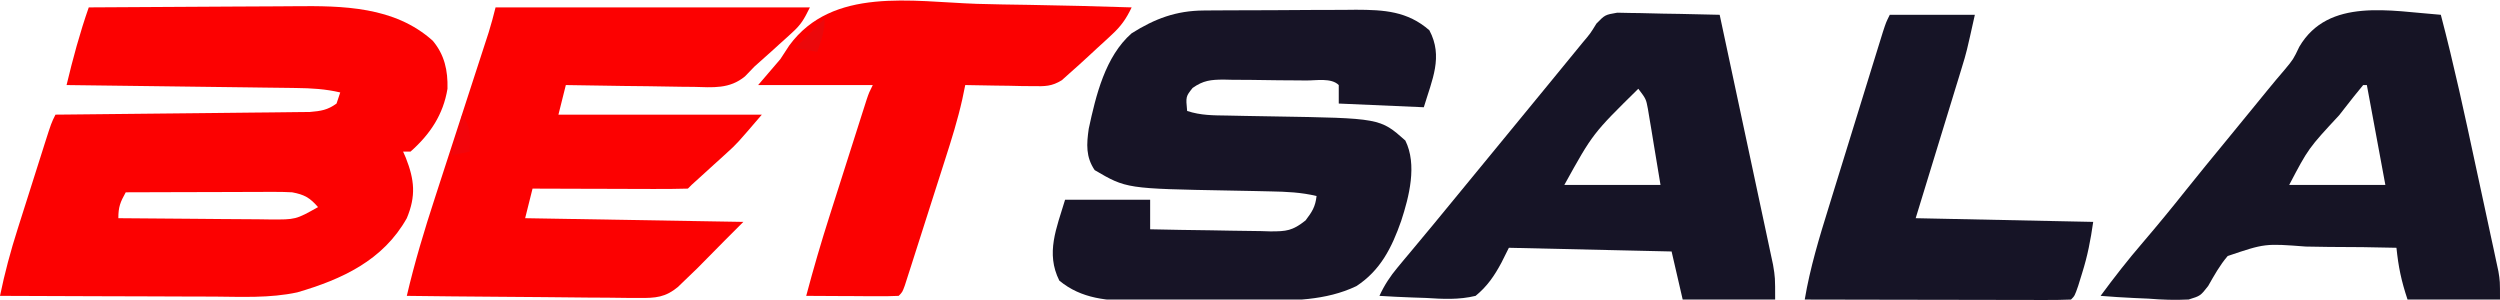
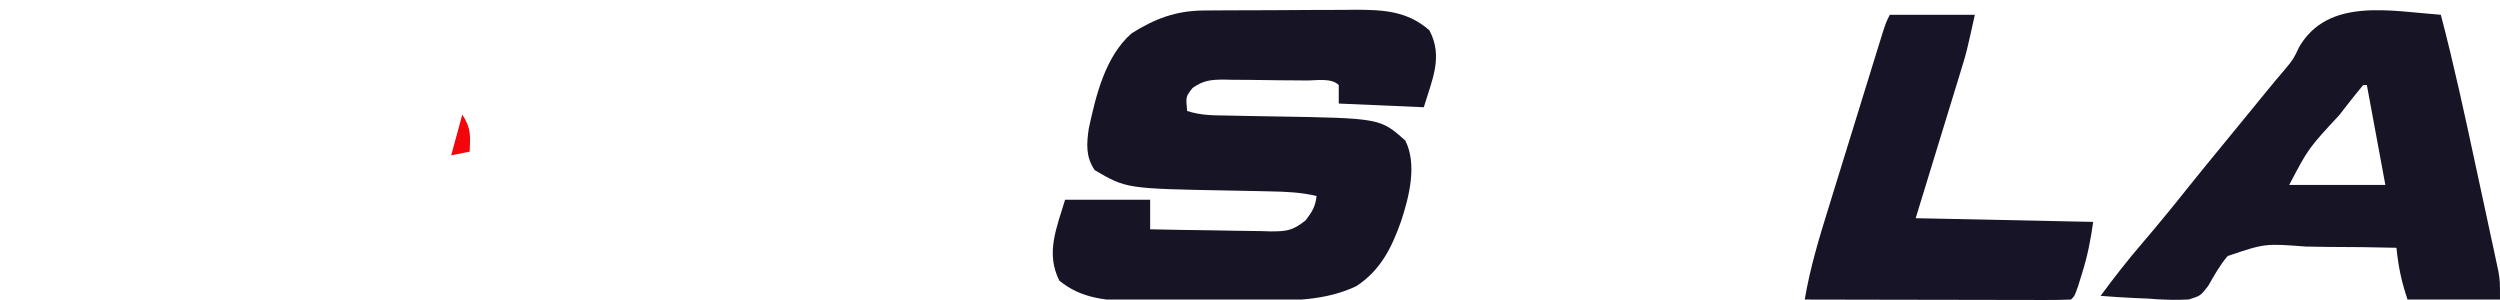
<svg xmlns="http://www.w3.org/2000/svg" width="676" height="81" viewBox="0 0 676 81" fill="none">
  <g clip-path="url(#clip0_379_1736)">
-     <path d="M24 2C32.885 1.93 41.77 1.877 50.655 1.845C54.782 1.829 58.91 1.808 63.037 1.774C67.031 1.741 71.025 1.723 75.019 1.715C76.531 1.71 78.044 1.699 79.556 1.683C92.722 1.546 106.673 1.736 117 11C120.212 14.814 121.124 19.066 121 24C119.848 31.011 116.29 36.322 111 41C110.34 41 109.68 41 109 41C109.24 41.545 109.48 42.09 109.727 42.652C112.085 48.65 112.514 52.989 110 59C103.591 70.399 92.502 75.522 80.379 79.055C72.948 80.663 65.277 80.245 57.715 80.195C56.046 80.192 54.377 80.189 52.709 80.187C48.344 80.179 43.98 80.159 39.615 80.137C35.15 80.117 30.685 80.108 26.221 80.098C17.48 80.076 8.74 80.042 0 80C1.27 73.838 2.869 67.869 4.785 61.879C5.046 61.053 5.307 60.227 5.577 59.376C6.123 57.649 6.672 55.922 7.223 54.196C8.068 51.546 8.906 48.895 9.744 46.244C10.278 44.56 10.813 42.876 11.348 41.191C11.599 40.399 11.85 39.606 12.108 38.789C13.883 33.233 13.883 33.233 15 31C15.893 30.992 16.786 30.984 17.706 30.976C26.123 30.898 34.539 30.81 42.956 30.712C47.283 30.663 51.609 30.616 55.937 30.578C60.112 30.541 64.288 30.495 68.463 30.442C70.056 30.423 71.65 30.408 73.243 30.397C75.474 30.38 77.705 30.351 79.936 30.319C81.207 30.305 82.477 30.292 83.786 30.279C86.81 30.016 88.553 29.762 91 28C91.495 26.515 91.495 26.515 92 25C87.99 24.056 84.214 23.847 80.098 23.795C79.425 23.785 78.751 23.775 78.057 23.765C75.844 23.733 73.631 23.708 71.418 23.684C69.878 23.663 68.338 23.642 66.798 23.621C62.756 23.566 58.713 23.516 54.671 23.468C50.542 23.417 46.412 23.362 42.283 23.307C34.189 23.199 26.095 23.098 18 23C19.7 15.873 21.579 8.917 24 2ZM34 52C32.539 54.647 32 55.895 32 59C38.887 59.076 45.773 59.129 52.66 59.165C55.003 59.18 57.345 59.2 59.688 59.226C63.056 59.263 66.424 59.28 69.793 59.293C71.362 59.316 71.362 59.316 72.963 59.34C79.972 59.383 79.972 59.383 86 56C83.779 53.446 82.303 52.621 79 52C77.474 51.916 75.944 51.882 74.415 51.886C73.064 51.887 73.064 51.887 71.686 51.887C70.722 51.892 69.758 51.897 68.766 51.902C67.772 51.904 66.779 51.905 65.756 51.907C62.587 51.912 59.419 51.925 56.25 51.938C54.1 51.943 51.95 51.947 49.801 51.951C44.534 51.962 39.267 51.979 34 52Z" fill="#FC0101" />
    <path d="M325.468 2.839C327.11 2.825 327.11 2.825 328.786 2.81C329.965 2.806 331.144 2.802 332.359 2.797C333.578 2.791 334.796 2.786 336.051 2.78C338.63 2.77 341.209 2.764 343.788 2.76C347.721 2.75 351.653 2.719 355.586 2.688C358.094 2.681 360.602 2.676 363.109 2.672C364.866 2.654 364.866 2.654 366.658 2.635C374.213 2.655 380.576 3.004 386.5 8.188C390.305 15.322 387.232 21.561 385 29C377.41 28.67 369.82 28.34 362 28C362 26.35 362 24.7 362 23C359.986 20.986 355.932 21.788 353.168 21.762C352.38 21.754 351.592 21.746 350.78 21.738C349.108 21.724 347.436 21.713 345.763 21.705C343.208 21.688 340.654 21.644 338.1 21.6C336.477 21.59 334.854 21.581 333.23 21.575C332.467 21.557 331.703 21.54 330.916 21.521C327.424 21.536 325.372 21.738 322.486 23.777C320.63 26.109 320.63 26.109 321 30C324.672 31.224 328.103 31.193 331.93 31.246C333.547 31.279 335.164 31.313 336.781 31.346C339.313 31.393 341.844 31.437 344.376 31.477C373.195 31.952 373.195 31.952 380 38C383.254 44.509 381.026 53.195 378.875 59.75C376.358 66.936 373.274 73.133 366.75 77.375C358.459 81.334 349.313 81.308 340.309 81.301C339.123 81.305 337.938 81.31 336.717 81.314C334.225 81.32 331.733 81.32 329.241 81.316C325.445 81.313 321.65 81.336 317.854 81.362C315.422 81.364 312.99 81.365 310.559 81.364C309.433 81.373 308.308 81.382 307.149 81.391C299.573 81.347 292.454 80.865 286.438 75.875C282.714 68.428 285.671 61.764 288 54C295.59 54 303.18 54 311 54C311 56.64 311 59.28 311 62C316.463 62.124 321.924 62.215 327.388 62.275C329.246 62.3 331.103 62.334 332.96 62.377C335.634 62.438 338.306 62.467 340.98 62.489C341.808 62.514 342.635 62.54 343.487 62.567C347.842 62.569 349.479 62.413 353.013 59.614C354.808 57.253 355.677 55.906 356 53C351.837 52.01 347.874 51.833 343.602 51.754C342.137 51.721 340.672 51.688 339.207 51.655C336.933 51.608 334.658 51.563 332.383 51.523C304.564 51.013 304.564 51.013 296 46C293.579 42.421 293.793 38.993 294.398 34.793C296.331 25.822 298.855 15.25 306 9C312.305 5.034 318.026 2.892 325.468 2.839Z" fill="#171426" />
-     <path d="M134 2C162.05 2 190.1 2 219 2C217.362 5.275 216.684 6.561 214.172 8.84C213.619 9.346 213.066 9.852 212.496 10.373C211.92 10.889 211.344 11.406 210.75 11.938C210.189 12.45 209.629 12.962 209.051 13.49C207.379 15.009 205.703 16.516 204 18C203.156 18.876 202.312 19.753 201.442 20.655C197.252 24.11 192.774 23.629 187.57 23.488C186.58 23.481 185.59 23.474 184.569 23.467C181.42 23.439 178.273 23.376 175.125 23.312C172.984 23.287 170.844 23.265 168.703 23.244C163.468 23.189 158.234 23.103 153 23C152.34 25.64 151.68 28.28 151 31C169.15 31 187.3 31 206 31C199.251 38.874 199.251 38.874 196.605 41.273C196.043 41.788 195.48 42.302 194.9 42.832C194.335 43.341 193.77 43.85 193.188 44.375C192.035 45.425 190.883 46.474 189.73 47.523C188.829 48.341 187.928 49.158 187 50C186.67 50.33 186.34 50.66 186 51C182.897 51.089 179.817 51.115 176.715 51.098C175.784 51.096 174.853 51.095 173.894 51.093C170.909 51.088 167.923 51.075 164.938 51.062C162.919 51.057 160.9 51.053 158.881 51.049C153.921 51.038 148.96 51.02 144 51C143.34 53.64 142.68 56.28 142 59C171.205 59.495 171.205 59.495 201 60C199.35 61.65 197.7 63.3 196 65C195.187 65.825 194.373 66.65 193.535 67.5C192.719 68.325 191.903 69.15 191.062 70C190.249 70.825 189.436 71.65 188.598 72.5C187.74 73.325 186.883 74.15 186 75C185.103 75.865 184.206 76.73 183.282 77.621C179.905 80.398 177.291 80.607 172.893 80.568C172.209 80.568 171.526 80.569 170.821 80.57C168.581 80.566 166.342 80.528 164.102 80.488C162.541 80.479 160.98 80.472 159.419 80.467C155.325 80.448 151.232 80.399 147.139 80.343C142.956 80.292 138.773 80.269 134.59 80.244C126.393 80.191 118.197 80.105 110 80C112.107 70.983 114.757 62.204 117.633 53.406C118.075 52.043 118.517 50.68 118.958 49.316C120.108 45.766 121.263 42.217 122.419 38.668C124.277 32.963 126.128 27.255 127.978 21.547C128.622 19.564 129.268 17.581 129.914 15.598C130.5 13.795 130.5 13.795 131.098 11.955C131.442 10.899 131.786 9.842 132.141 8.754C132.836 6.525 133.434 4.265 134 2Z" fill="#FC0101" />
-     <path d="M437.3 3.433C438.578 3.459 439.855 3.485 441.172 3.512C441.854 3.519 442.537 3.526 443.24 3.533C445.411 3.561 447.58 3.624 449.75 3.688C451.225 3.713 452.7 3.736 454.176 3.756C457.785 3.811 461.392 3.897 465 4C466.963 13.152 468.919 22.306 470.867 31.461C471.772 35.712 472.679 39.963 473.591 44.213C474.472 48.316 475.347 52.421 476.217 56.526C476.55 58.09 476.885 59.654 477.222 61.217C477.695 63.411 478.16 65.606 478.623 67.802C478.89 69.049 479.156 70.297 479.431 71.583C480 75 480 75 480 81C471.75 81 463.5 81 455 81C454.01 76.71 453.02 72.42 452 68C430.22 67.505 430.22 67.505 408 67C407.34 68.32 406.68 69.64 406 71C404.087 74.57 402.156 77.424 399 80C394.47 81.095 390.189 80.858 385.562 80.563C384.354 80.522 383.146 80.481 381.9 80.44C378.929 80.334 375.967 80.186 373 80C374.347 77.084 375.884 74.741 377.941 72.278C378.52 71.58 379.099 70.883 379.695 70.164C380.311 69.43 380.928 68.695 381.562 67.938C382.845 66.395 384.128 64.852 385.41 63.309C386.032 62.564 386.653 61.818 387.293 61.05C389.378 58.546 391.441 56.026 393.5 53.5C397.321 48.824 401.159 44.161 405 39.5C409.645 33.862 414.284 28.22 418.906 22.563C421.92 18.875 424.939 15.192 427.957 11.508C430.038 9.052 430.038 9.052 431.679 6.374C434 4 434 4 437.3 3.433ZM443 24C430.684 36.113 430.684 36.113 423 50C431.58 50 440.16 50 449 50C448.381 46.267 447.762 42.534 447.125 38.688C446.934 37.514 446.744 36.341 446.547 35.132C446.39 34.205 446.233 33.279 446.07 32.325C445.913 31.377 445.756 30.429 445.594 29.452C445.092 26.766 445.092 26.766 443 24Z" fill="#161426" />
    <path d="M660 4C663.558 17.528 666.5 31.183 669.429 44.859C670.257 48.719 671.093 52.578 671.93 56.436C672.459 58.899 672.988 61.362 673.516 63.825C673.766 64.974 674.015 66.123 674.273 67.306C674.614 68.91 674.614 68.91 674.962 70.546C675.264 71.949 675.264 71.949 675.571 73.381C676 76 676 76 676 81C667.75 81 659.5 81 651 81C649.301 75.904 648.538 72.202 648 67C641.897 66.846 635.8 66.771 629.696 66.769C627.623 66.757 625.55 66.723 623.478 66.668C612.424 65.82 612.424 65.82 602.369 69.226C600.239 71.703 598.707 74.49 597.094 77.32C595 80 595 80 591.814 80.986C588.123 81.177 584.62 81.056 580.938 80.75C579.69 80.696 578.443 80.642 577.158 80.586C574.098 80.446 571.053 80.249 568 80C571.636 75.062 575.371 70.269 579.375 65.625C583.352 60.969 587.237 56.256 591.043 51.457C594.647 46.933 598.331 42.472 602 38C603.5 36.167 605 34.334 606.5 32.5C607.244 31.592 607.988 30.683 608.754 29.747C610.242 27.927 611.729 26.107 613.215 24.286C614.708 22.457 616.225 20.648 617.766 18.86C620.111 16.041 620.111 16.041 621.734 12.641C629.586 -0.738 646.439 3.005 660 4ZM639 23C637.294 25.06 635.637 27.137 634 29.25C633.511 29.878 633.022 30.505 632.518 31.151C624.191 40.117 624.191 40.117 619 50C627.58 50 636.16 50 645 50C643.35 41.09 641.7 32.18 640 23C639.67 23 639.34 23 639 23Z" fill="#161425" />
-     <path d="M264.115 1.039C268.841 1.183 273.568 1.246 278.295 1.316C287.533 1.465 296.766 1.704 306 2C304.546 5.048 303.155 7.05 300.664 9.348C300.012 9.953 299.36 10.558 298.688 11.181C298.007 11.802 297.326 12.423 296.625 13.062C295.952 13.687 295.279 14.311 294.586 14.955C292.74 16.658 290.896 18.353 289 20C288.382 20.555 287.764 21.11 287.127 21.683C284.379 23.385 282.576 23.344 279.359 23.293C277.754 23.278 277.754 23.278 276.117 23.264C275.006 23.238 273.895 23.213 272.75 23.187C271.06 23.167 271.06 23.167 269.336 23.146C266.557 23.111 263.779 23.062 261 23C260.741 24.255 260.482 25.511 260.215 26.805C258.98 32.351 257.297 37.719 255.559 43.125C255.231 44.153 254.903 45.181 254.565 46.24C253.877 48.396 253.187 50.55 252.495 52.704C251.432 56.016 250.377 59.33 249.322 62.644C248.651 64.742 247.98 66.84 247.309 68.937C246.834 70.429 246.834 70.429 246.349 71.951C246.055 72.863 245.761 73.775 245.459 74.715C245.201 75.52 244.942 76.326 244.676 77.156C244 79 244 79 243 80C241.146 80.087 239.289 80.107 237.434 80.097C236.309 80.094 235.184 80.091 234.025 80.088C232.841 80.079 231.657 80.071 230.438 80.062C229.25 80.058 228.062 80.053 226.838 80.049C223.892 80.037 220.946 80.019 218 80C219.93 72.729 222.029 65.536 224.32 58.371C224.624 57.415 224.929 56.458 225.242 55.473C225.878 53.475 226.515 51.478 227.153 49.481C228.132 46.415 229.107 43.347 230.082 40.279C230.703 38.331 231.324 36.382 231.945 34.433C232.383 33.057 232.383 33.057 232.829 31.653C233.1 30.808 233.37 29.962 233.649 29.091C233.886 28.347 234.124 27.603 234.368 26.837C235 25 235 25 236 23C225.77 23 215.54 23 205 23C206.98 20.69 208.96 18.38 211 16C211.801 14.774 212.602 13.548 213.428 12.284C225.093 -3.616 246.614 0.446 264.115 1.039Z" fill="#FB0101" />
    <path d="M511 4C518.59 4 526.18 4 534 4C531.75 14.125 531.75 14.125 530.488 18.244C530.204 19.177 529.92 20.11 529.627 21.071C529.335 22.018 529.043 22.965 528.742 23.941C528.469 24.837 528.196 25.732 527.914 26.654C526.905 29.958 525.89 33.26 524.875 36.562C522.606 43.967 520.338 51.371 518 59C533.84 59.33 549.68 59.66 566 60C565.283 65.018 564.492 69.124 563 73.875C562.649 75.007 562.299 76.139 561.938 77.305C561 80 561 80 560 81C557.761 81.094 555.518 81.117 553.277 81.114C552.575 81.114 551.872 81.114 551.149 81.114C548.816 81.113 546.484 81.106 544.152 81.098C542.54 81.096 540.927 81.094 539.314 81.093C535.061 81.09 530.808 81.08 526.555 81.069C522.218 81.058 517.882 81.054 513.545 81.049C505.03 81.038 496.515 81.021 488 81C489.443 72.406 491.953 64.178 494.535 55.875C494.979 54.437 495.422 52.999 495.865 51.56C496.787 48.567 497.713 45.576 498.641 42.584C499.831 38.748 501.016 34.91 502.198 31.071C503.111 28.111 504.025 25.151 504.939 22.192C505.377 20.776 505.814 19.36 506.251 17.944C506.86 15.973 507.471 14.004 508.082 12.035C508.429 10.915 508.776 9.795 509.134 8.641C510 6 510 6 511 4Z" fill="#161426" />
    <path d="M125 31C127.429 34.644 127.162 36.712 127 41C125.35 41.33 123.7 41.66 122 42C122.99 38.37 123.98 34.74 125 31Z" fill="#F2050B" />
-     <path d="M223 5C223 8.38 222.125 10.835 221 14C218.03 13.505 218.03 13.505 215 13C217.667 10.333 220.333 7.667 223 5Z" fill="#EB080B" />
  </g>
  <defs>
    <clipPath id="clip0_379_1736">
      <rect width="676" height="81" fill="white" />
    </clipPath>
  </defs>
</svg>